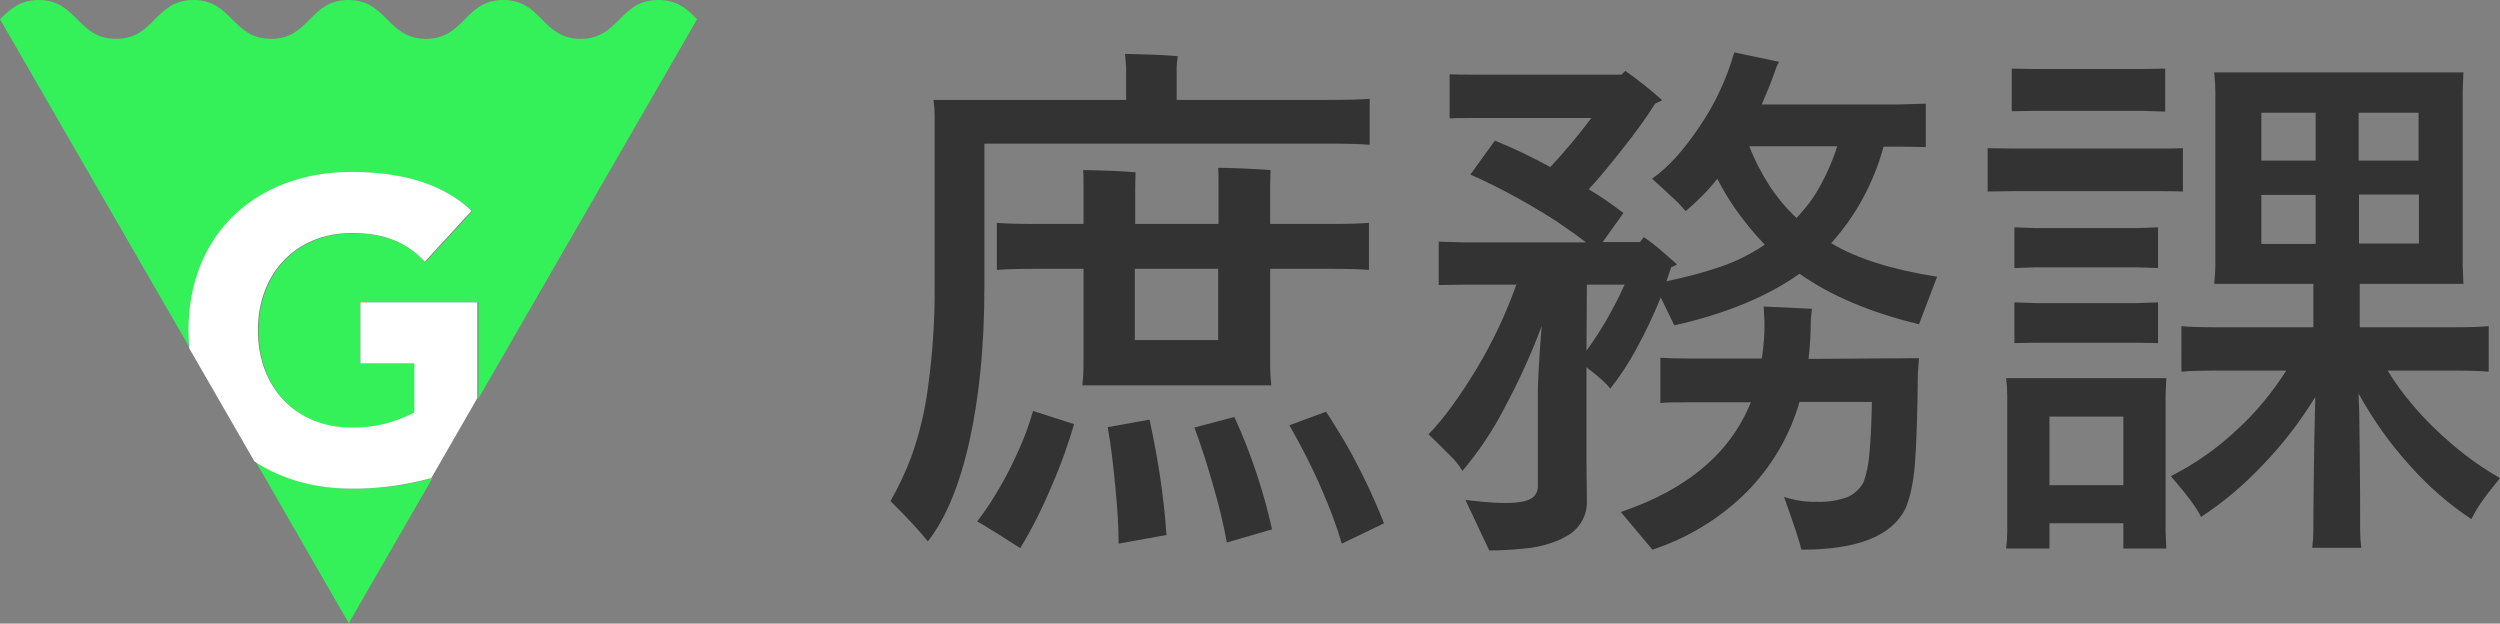
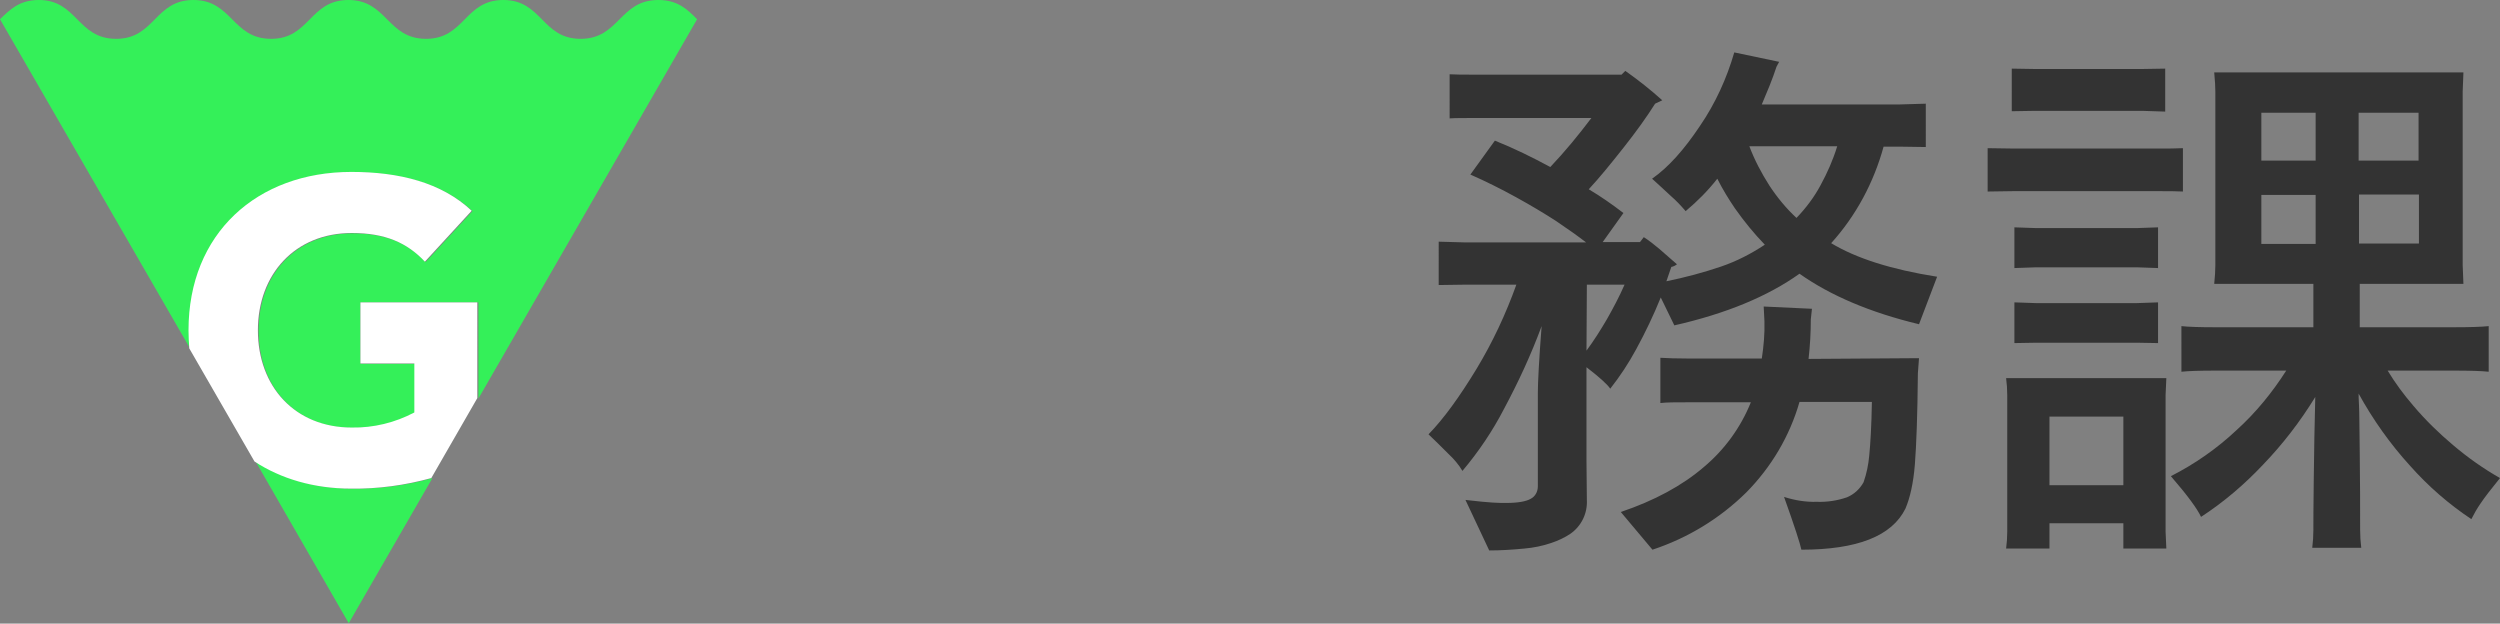
<svg xmlns="http://www.w3.org/2000/svg" version="1.1" id="レイヤー_1" x="0px" y="0px" viewBox="0 0 663.1 165.4" style="enable-background:new 0 0 663.1 165.4;" xml:space="preserve">
  <rect x="0" y="0" width="663.1" height="165.4" fill="#808080" stroke="none" />
  <style type="text/css">
	.st0{fill:#34F059;}
	.st1{fill:#FFFFFF;}
	.st2{fill:#333333;}
</style>
  <title>DeptIconName-General-Affairs</title>
  <path class="st0" d="M114.7,126.8l-22.2,38.5l-24.7-42.9c7,4.6,15.8,7.2,25.6,7.2C100.5,129.7,107.7,128.8,114.7,126.8z M50.2,87.7  c0-25.7,18.2-42,43.2-42c12.7,0,23.8,2.8,31.9,10.3l-12.4,13.5c-4.7-5-10.5-7.6-19.4-7.6c-15,0-24.9,10.8-24.9,25.8  s9.8,25.8,24.9,25.8c5.8,0.1,11.5-1.3,16.6-4v-13H95.6V80.2h31.3v25.5l58-100.6c-2.6-2.6-5.1-5.1-10.3-5.1  c-10.3,0-10.3,10.3-20.6,10.3S143.8,0,133.5,0S123.3,10.3,113,10.3S102.7,0,92.4,0S82.2,10.3,71.9,10.3S61.6,0,51.3,0  S41.1,10.3,30.8,10.3S20.5,0,10.3,0C5.1,0,2.6,2.6,0,5.1l50.4,87.3C50.2,90.9,50.2,89.3,50.2,87.7z" />
  <path class="st1" d="M126.9,80.2H95.6v16.2h14.3v13c-5.1,2.7-10.8,4.1-16.6,4c-15,0-24.9-10.8-24.9-25.8c0-14.9,9.9-25.8,24.9-25.8  c8.9,0,14.7,2.6,19.4,7.6l12.4-13.5c-8-7.5-19.2-10.3-31.9-10.3c-25,0-43.2,16.3-43.2,42c0,1.6,0.1,3.3,0.2,4.8l17.3,30  c7,4.6,15.8,7.2,25.6,7.2c7.2,0.1,14.4-0.9,21.3-2.8l12.2-21.2V80.2z" />
-   <path class="st2" d="M261.1,76.1c0,15.2-1.3,28.8-3.9,40.6c-2.6,11.8-6.3,20.8-11.1,26.9c-2.1-2.7-5.4-6.2-9.9-10.7  c2.1-3.7,4-7.7,5.5-11.7c2.2-6.1,3.7-12.5,4.5-18.9c1.2-8.9,1.8-17.8,1.7-26.7V30.6c0-1.4-0.1-2.7-0.3-4.1h51.1v-8.6l-0.3-3.6  c1.5,0,3.9,0.1,7.2,0.2c3.3,0.1,5.5,0.3,6.8,0.4c-0.2,1.1-0.3,2.1-0.3,3.2v8.4h40c5.3,0,9.1-0.1,11.2-0.3v12.2  c-2.1-0.2-5.9-0.3-11.2-0.3h-91L261.1,76.1z M259.2,138.3c1.9-2.5,3.6-5,5.2-7.7c2.2-3.6,4.1-7.4,5.8-11.2c1.5-3.3,2.8-6.8,3.8-10.4  l10.9,3.5c-1.6,5.4-3.5,10.8-5.8,16c-2.4,5.8-5.2,11.5-8.5,16.9C264.6,141.5,260.8,139.2,259.2,138.3L259.2,138.3z M287.1,102.2  c0.2-1.9,0.3-3.7,0.3-5.2V71.3h-12.5c-5,0-8.4,0.1-10.5,0.3V59.1c2,0.2,5.5,0.3,10.5,0.3h12.5v-9.6c0-2.1,0-3.7-0.1-4.7  c1.5,0,3.9,0.1,7.1,0.2s5.4,0.3,6.8,0.4l-0.1,4.1v9.6h22.1V49.2c0-2.1,0-3.7-0.1-4.7c1.6,0,3.9,0.1,7.1,0.2c3.1,0.2,5.4,0.3,6.8,0.4  l-0.1,4.1v10.2h15.9c4.8,0,8.3-0.1,10.3-0.3v12.5c-2-0.2-5.5-0.3-10.3-0.3h-15.9V97c0,1.6,0.1,3.3,0.3,5.2L287.1,102.2z   M293.8,113.3l11.1-2c2.2,10.1,3.8,20.3,4.5,30.6l-12.7,2.3c0-4.3-0.3-9.4-0.9-15.4S294.6,117.5,293.8,113.3L293.8,113.3z   M323.1,71.3H301v18.9h22.1L323.1,71.3z M316.8,113.4l10.6-2.8c2.3,5,4.3,10.1,6,15.3c1.6,4.8,2.9,9.6,4,14.5l-12,3.5  c-0.9-5-2.1-9.9-3.5-14.7C320.3,123.5,318.6,118.2,316.8,113.4L316.8,113.4z M351.7,109.2l1.2,1.8c0.6,0.9,1.6,2.6,3.2,5.2  s3.4,6,5.5,10.2c2.1,4.2,3.9,8.4,5.5,12.4l-11.2,5.4c-1.4-4.8-3.2-9.5-5.2-14.1c-2.5-5.9-5.5-11.7-8.7-17.3L351.7,109.2z" />
  <path class="st2" d="M485.7,64.5c6.6,4,16,7,28.1,8.9L509,86c-12.9-3.1-23.5-7.6-31.7-13.4c-8.4,6-19.5,10.6-33.2,13.7l-3.6-7.4  c-1.9,4.7-4.1,9.3-6.5,13.7c-2,3.7-4.3,7.2-6.9,10.5c-0.7-1.1-2.8-3-6.3-5.7v24.9l0.1,10.3c0.2,3.6-1.5,7-4.4,9  c-1.5,1-3.2,1.8-5,2.4c-2.3,0.8-4.8,1.3-7.2,1.5c-3.1,0.3-6.2,0.5-9.3,0.5l-6.3-13.4c3.3,0.4,5.7,0.6,7.2,0.7s2.7,0.1,3.6,0.1  c3.1,0,5.3-0.4,6.5-1.1c1.2-0.6,1.9-1.9,1.9-3.3v-24.9c0-2.6,0.3-8.5,1-17.6c-2.8,7.6-6.2,14.9-10,22c-3,5.8-6.7,11.3-11,16.4  c-1-1.7-2.3-3.2-3.7-4.5c-1.9-1.9-3.7-3.7-5.3-5.2c4-4.1,8.2-9.9,12.7-17.3c4.3-7.1,7.8-14.6,10.6-22.4h-13.5l-7.1,0.1V64.1l7.1,0.2  h32c-2.2-1.7-4.9-3.6-8-5.7c-3.1-2-6.6-4.1-10.6-6.3c-4-2.2-8-4.2-12.1-6l6.5-9c5,2,9.9,4.4,14.7,7c3.9-4.1,7.5-8.5,10.9-13h-31  c-2.9,0-5.1,0-6.6,0.1V19.7c1.5,0.1,3.6,0.1,6.6,0.1h39l1-1c3.4,2.4,6.7,5,9.8,7.8l-1.9,0.9c-2.2,3.5-5,7.4-8.4,11.7s-6.4,8-9.2,11  c3.2,1.9,6.2,4,9.2,6.3l-5.5,7.7h9.9l1-1.3c1.4,0.9,2.8,2,4.1,3.1c1.6,1.4,3.2,2.8,4.7,4.1c-0.4,0.3-0.9,0.6-1.5,0.7l-1.3,3.8  c4.9-1,9.8-2.3,14.5-3.9c4.1-1.4,8-3.4,11.6-5.8c-2.9-3-5.5-6.2-7.9-9.6c-1.7-2.5-3.3-5.1-4.7-7.9c-2.5,3.2-5.3,6-8.4,8.6  c-1.2-1.4-2.5-2.8-3.9-4c-1.9-1.8-3.6-3.3-5-4.6c4.3-3,8.5-7.7,12.7-14c4.1-6,7.1-12.6,9.1-19.5l11.9,2.5l-0.7,1.3  c-1.1,3.4-2.5,6.7-3.9,10H504l6.8-0.2V39l-6.8-0.1h-4.4C497,48.4,492.3,57.2,485.7,64.5z M420.8,93c2-2.7,3.7-5.4,5.4-8.3  c1.7-3,3.3-6,4.7-9.2h-10L420.8,93z M509,95l-0.3,4c-0.1,11.1-0.4,19.1-0.8,24.2c-0.4,5-1.3,8.9-2.5,11.7  c-3.6,7.3-12.8,10.9-27.6,10.9c-0.3-1.5-1.8-6.2-4.6-14c2.8,0.9,5.8,1.4,8.7,1.3c2.7,0.1,5.4-0.3,8-1.2c1.9-0.8,3.4-2.2,4.4-4  c0.8-2.3,1.3-4.7,1.5-7.1c0.3-3,0.6-7.8,0.7-14.2h-19.2c-2.6,9.1-7.5,17.3-14.1,24c-7,6.9-15.5,12.1-24.9,15.2l-8.4-10  c8.9-3,16.3-7,22-11.9c5.5-4.6,9.8-10.5,12.5-17.2h-16.3c-3.5,0-6.1,0-7.7,0.2V94.9c1.7,0.1,4.2,0.2,7.7,0.2h19.2  c0.5-3.3,0.8-6.6,0.7-9.9l-0.2-3.9l12.8,0.6l-0.3,2.8c0,3.5-0.2,7-0.6,10.5L509,95z M476.5,57.8c2.5-2.6,4.7-5.5,6.4-8.7  c1.8-3.3,3.3-6.7,4.4-10.3H464c1.4,3.7,3.2,7.1,5.3,10.4C471.4,52.4,473.8,55.3,476.5,57.8z" />
  <path class="st2" d="M572,50.7h-38l-6.8,0.1V39.3l6.8,0.1h38c3.1,0,5.4,0,7-0.1v11.5C577.4,50.7,575.1,50.7,572,50.7z M574.6,100.3  l-0.2,4.5V141l0.2,4.5h-11.4v-6.7h-19.6v6.7h-11.5c0.2-1.5,0.3-3,0.3-4.5v-36.2c0-1.5-0.1-3-0.3-4.5L574.6,100.3z M568.2,29.4h-28.5  l-6.1,0.1V18.2l6.1,0.1h28.5l6.1-0.1v11.4L568.2,29.4z M572.4,60.3v10.8l-5.7-0.2h-26.6l-5.8,0.2V60.3l5.8,0.2h26.6L572.4,60.3z   M540.1,80.4h26.6l5.7-0.2V91l-5.7-0.1h-26.6l-5.8,0.1V80.2L540.1,80.4z M543.6,128.7h19.6v-18.2h-19.6V128.7z M633.3,98.3  c2,3.3,4.3,6.4,6.8,9.3c3.2,3.8,6.8,7.3,10.6,10.5c3.9,3.3,8,6.2,12.4,8.7c-2.2,2.7-4,5-5.2,6.8c-0.9,1.3-1.7,2.7-2.4,4.1  c-6-4-11.4-8.7-16.2-14.1c-5.3-5.8-9.9-12.3-13.7-19.2c0,0.5,0,1.5,0.1,3.1s0.1,5.9,0.2,12.9s0.1,13.8,0.1,20.1  c0,1.6,0.1,3.2,0.3,4.8h-13c0.2-1.6,0.3-3.2,0.3-4.8v-1.2c0-0.7,0-4.7,0.1-12.2c0.1-7.5,0.2-14.8,0.4-21.8c-4,6.5-8.6,12.5-13.9,18  c-4.9,5.2-10.4,9.9-16.4,13.8c-0.9-2-3.5-5.6-8-10.8c6.3-3.2,12.2-7.3,17.4-12.2c5.1-4.6,9.5-10,13.2-15.8h-18.8  c-4.2,0-7.2,0.1-9,0.3V86.5c1.8,0.2,4.8,0.3,9,0.3h26V75.3h-26.3c0.2-1.9,0.3-3.6,0.3-5v-46c0-1.3-0.1-3-0.3-5.1h66.1l-0.2,5.1v46  l0.2,5h-27.5v11.5h25c4.3,0,7.3-0.1,9.2-0.3v12.1c-1.8-0.2-4.9-0.3-9.2-0.3L633.3,98.3z M614.2,29.9h-14.4v12.7h14.4V29.9z   M599.8,51.7v13h14.4v-13L599.8,51.7z M641.5,42.5V29.9h-15.9v12.7H641.5z M625.7,64.6h15.9v-13h-15.9V64.6z" />
</svg>